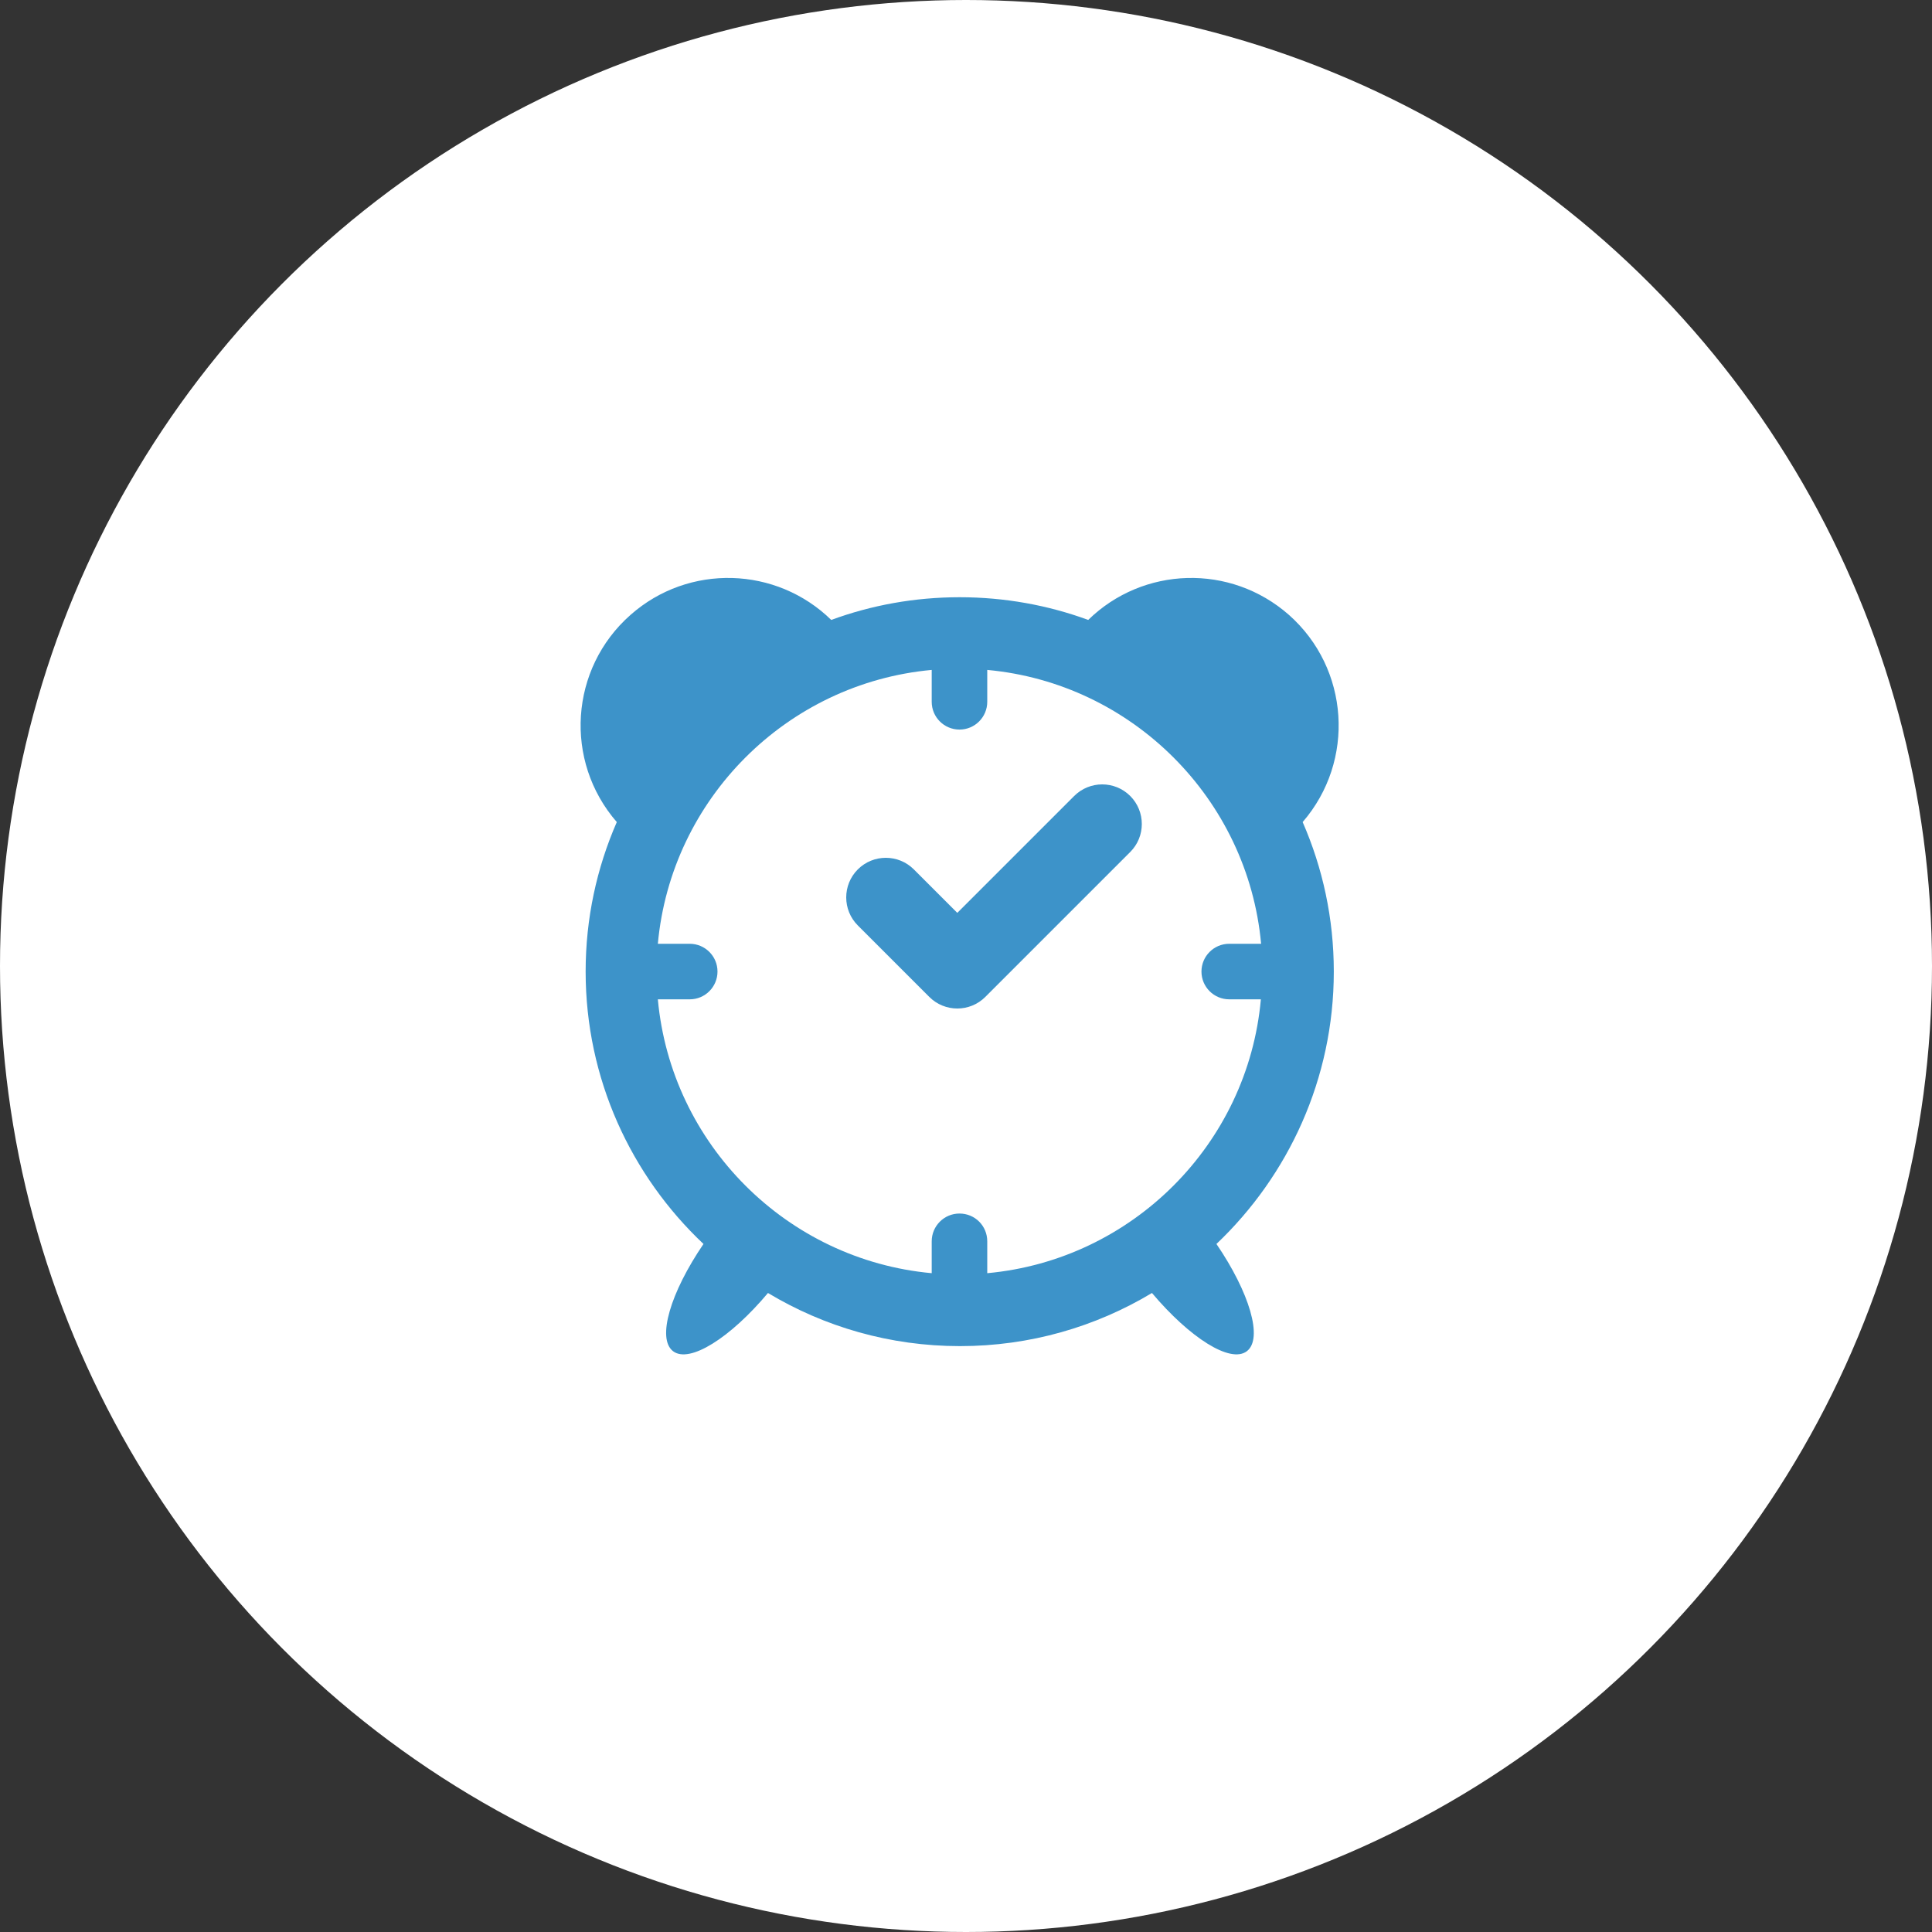
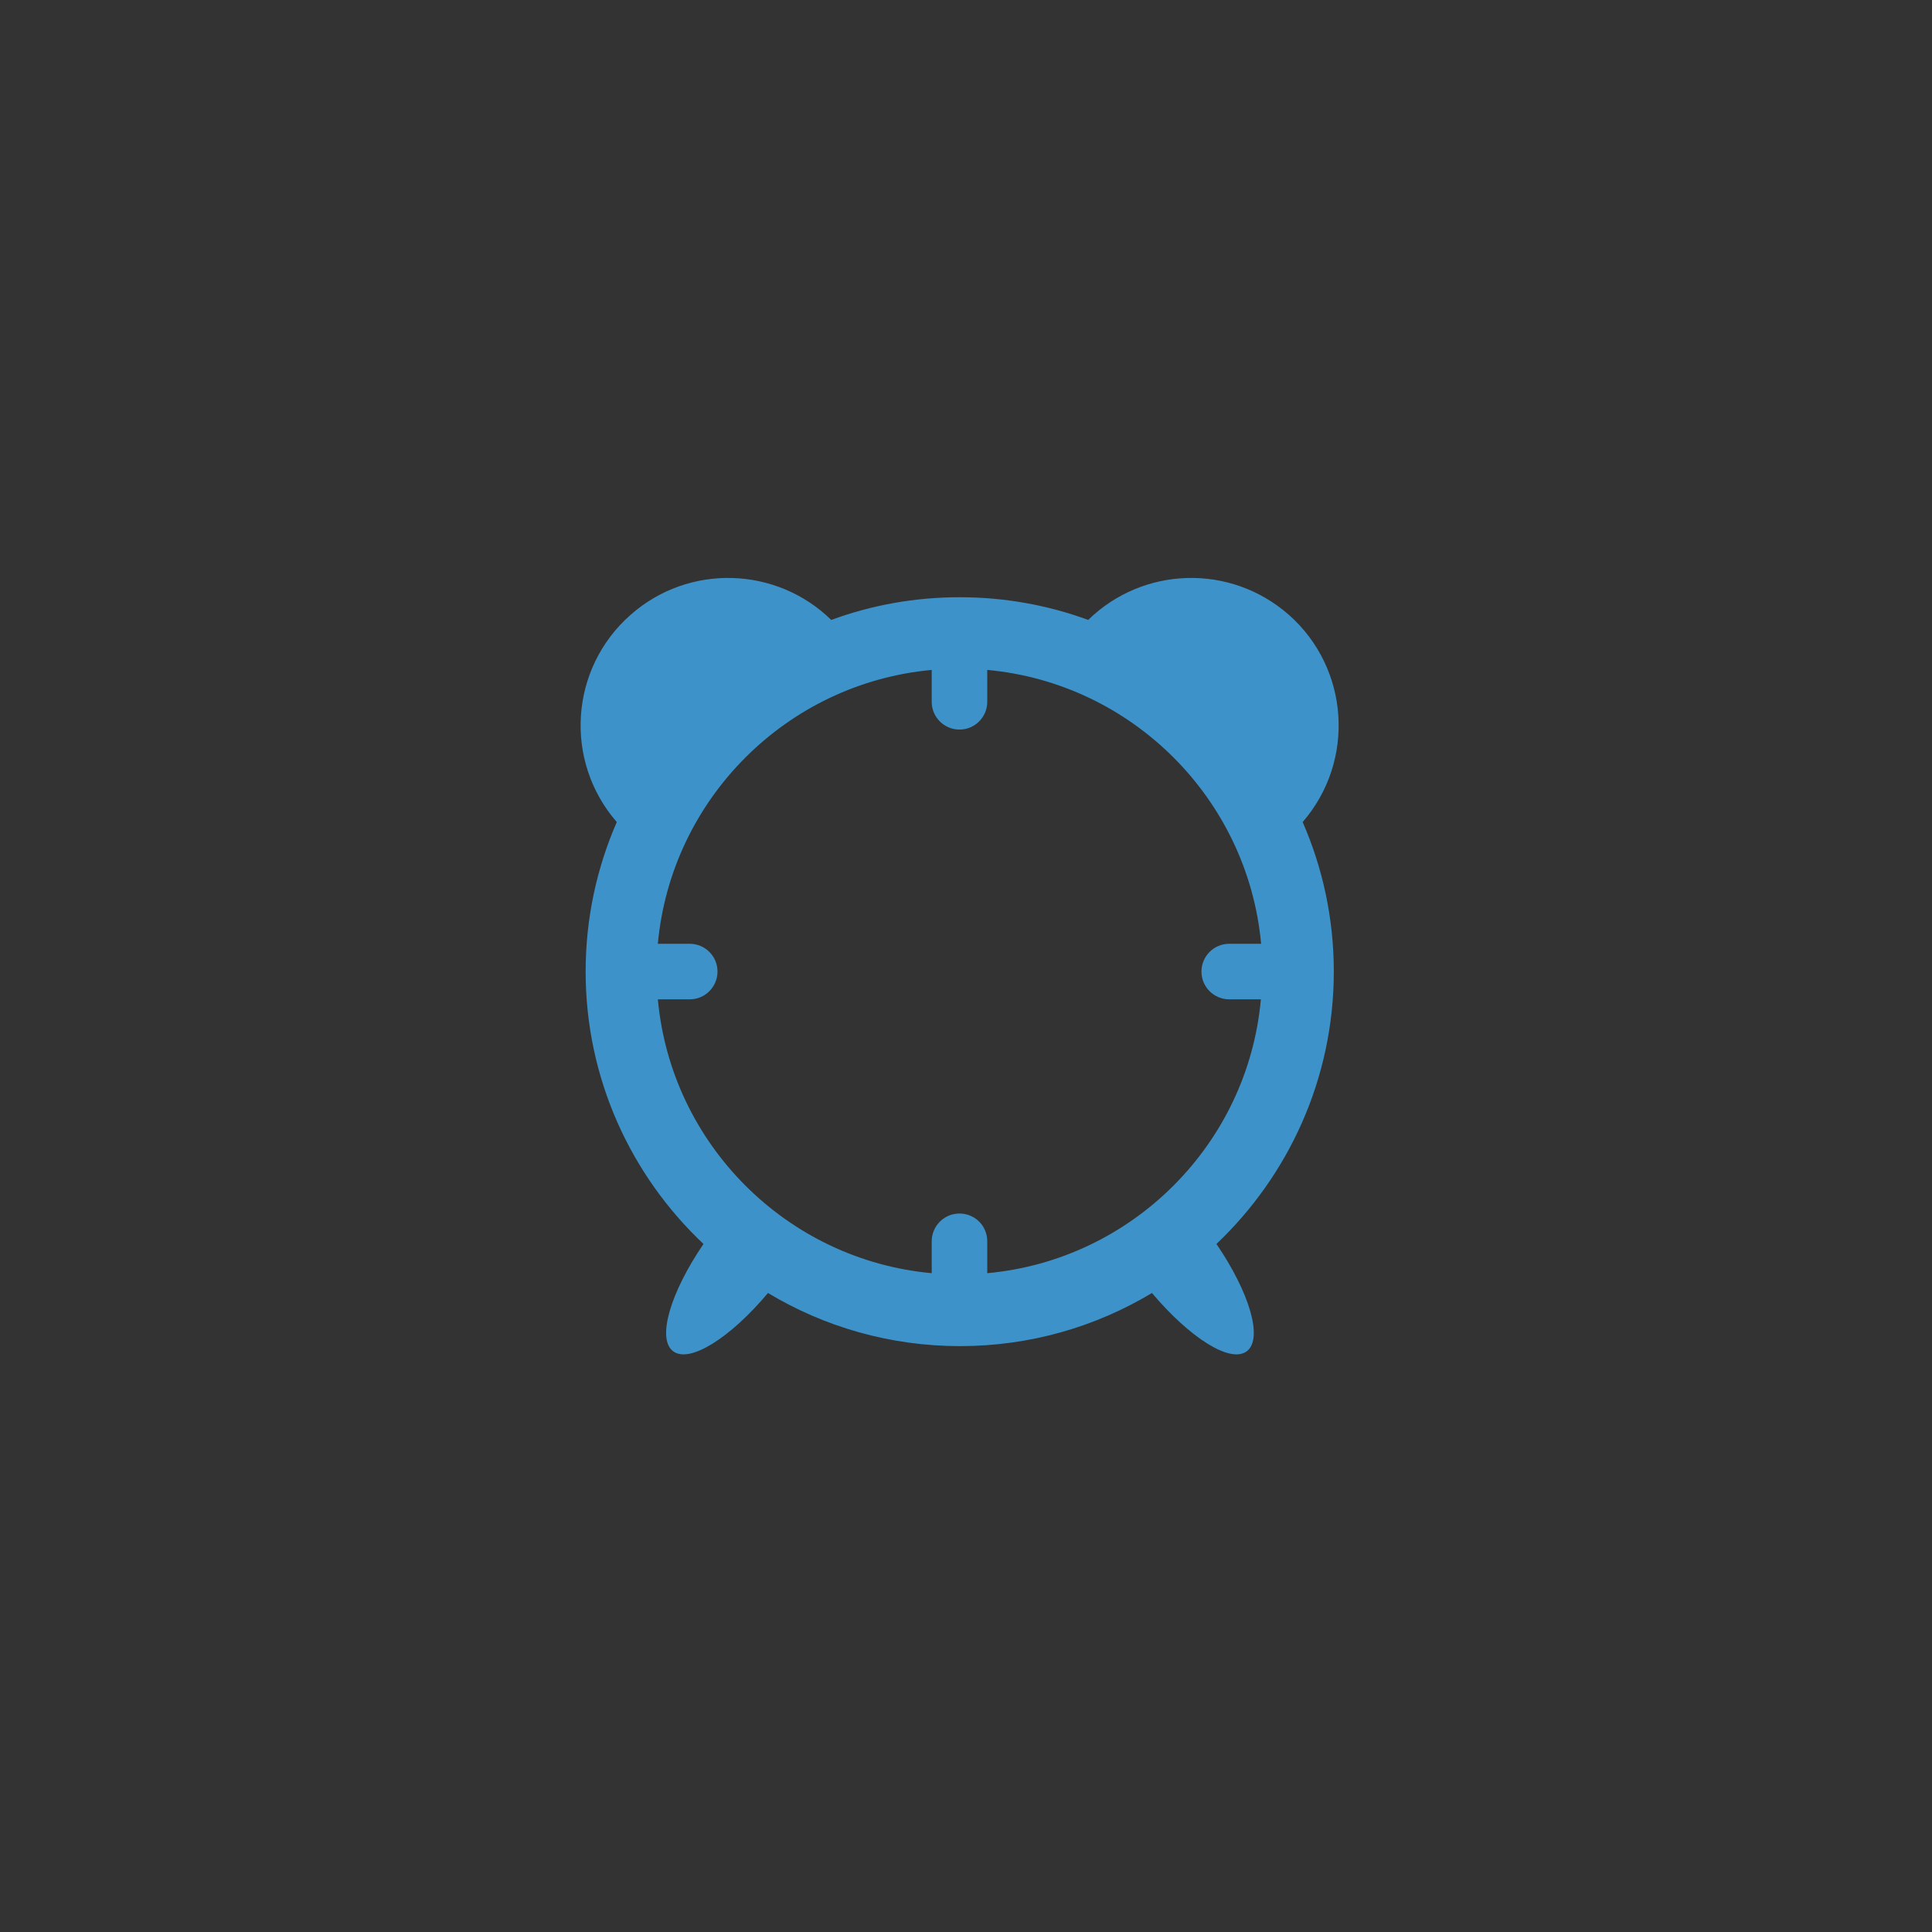
<svg xmlns="http://www.w3.org/2000/svg" version="1.1" id="레이어_1" x="0px" y="0px" viewBox="0 0 80 80" style="enable-background:new 0 0 80 80;" xml:space="preserve">
  <rect x="0" y="0" width="80" height="80" fill="#333333" stroke="none" />
  <style type="text/css">
	.st0{fill:#3D93C9;}
	.st1{fill:#FFFFFF;}
	.st2{clip-path:url(#SVGID_00000011721638905836931960000008495228115140216495_);fill:#FFFFFF;}
	.st3{clip-path:url(#SVGID_00000090990773249751428770000010663863600956952737_);fill:#FFFFFF;}
	.st4{clip-path:url(#SVGID_00000038404441991152749340000013727277396454003637_);fill:#FFFFFF;}
	.st5{clip-path:url(#SVGID_00000080175335604877749870000004750206281064183426_);fill:#FFFFFF;}
</style>
-   <circle class="st1" cx="40" cy="40" r="40" />
  <g>
-     <path class="st0" d="M44.48,32.96l-4.84,4.84l-1.8-1.8c-0.64-0.64-1.68-0.64-2.32,0c-0.64,0.64-0.64,1.68,0,2.32l2.96,2.96   c0.32,0.32,0.74,0.48,1.16,0.48c0.42,0,0.84-0.16,1.16-0.48l6-6c0.64-0.64,0.64-1.68,0-2.32C46.16,32.32,45.12,32.32,44.48,32.96z" />
    <path class="st0" d="M55.23,40.23c0-2.2-0.46-4.29-1.29-6.19c2.19-2.53,1.94-6.36-0.57-8.58c-2.42-2.13-6.04-2.01-8.31,0.21   c-1.66-0.61-3.46-0.94-5.32-0.94c-1.87,0-3.66,0.33-5.32,0.94c-2.27-2.22-5.9-2.34-8.31-0.21c-2.52,2.22-2.77,6.05-0.57,8.58   c-0.83,1.9-1.29,3.99-1.29,6.19c0,4.44,1.88,8.45,4.88,11.28c-1.37,2.01-1.94,3.92-1.26,4.44c0.68,0.52,2.37-0.55,3.93-2.41   c2.33,1.4,5.05,2.2,7.95,2.2c2.9,0,5.62-0.8,7.95-2.2c1.57,1.86,3.25,2.93,3.93,2.41c0.68-0.52,0.11-2.43-1.26-4.44   C53.35,48.68,55.23,44.67,55.23,40.23z M40.88,52.72V51.4c0-0.64-0.51-1.15-1.15-1.15c-0.64,0-1.15,0.52-1.15,1.15v1.32   c-6-0.55-10.79-5.34-11.34-11.34h1.32c0.64,0,1.15-0.52,1.15-1.15c0-0.64-0.52-1.15-1.15-1.15h-1.32c0.55-6,5.34-10.79,11.34-11.34   v1.32c0,0.64,0.52,1.15,1.15,1.15c0.64,0,1.15-0.52,1.15-1.15v-1.32c6,0.55,10.79,5.34,11.34,11.34H50.9   c-0.64,0-1.15,0.52-1.15,1.15c0,0.64,0.52,1.15,1.15,1.15h1.31C51.67,47.38,46.88,52.17,40.88,52.72z" />
  </g>
</svg>